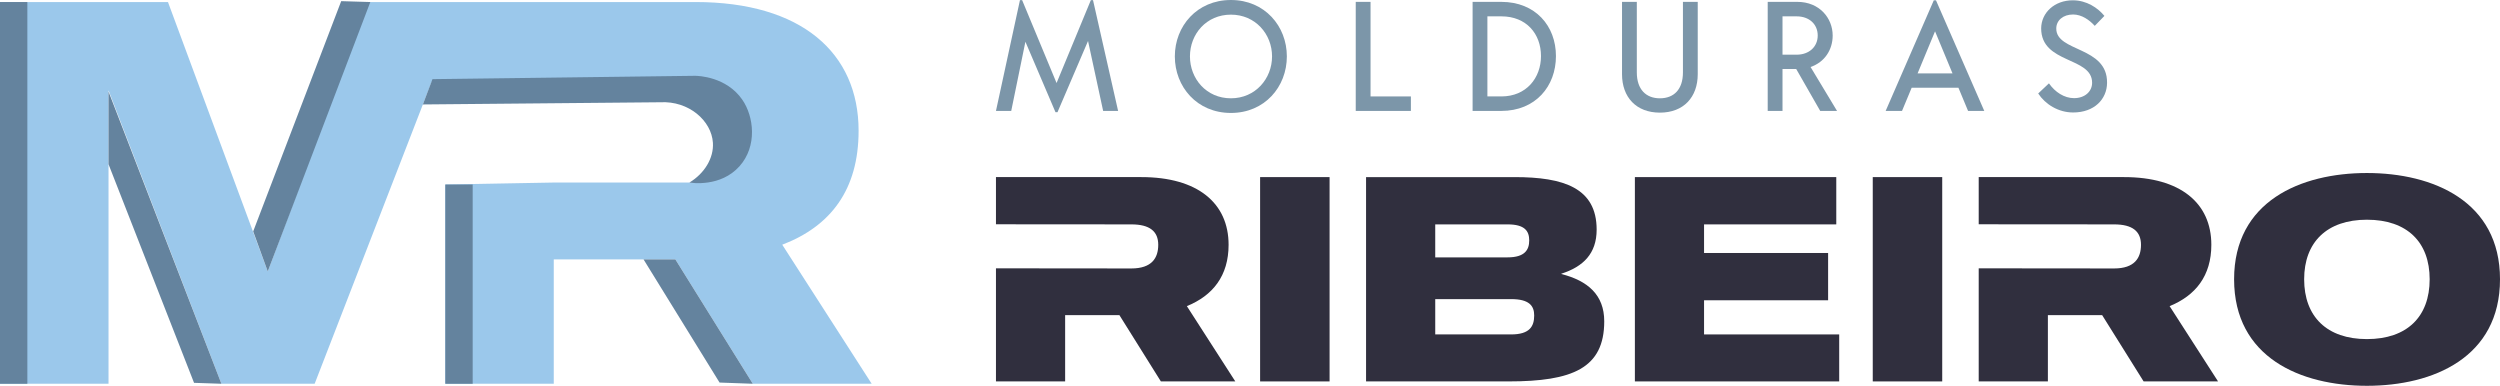
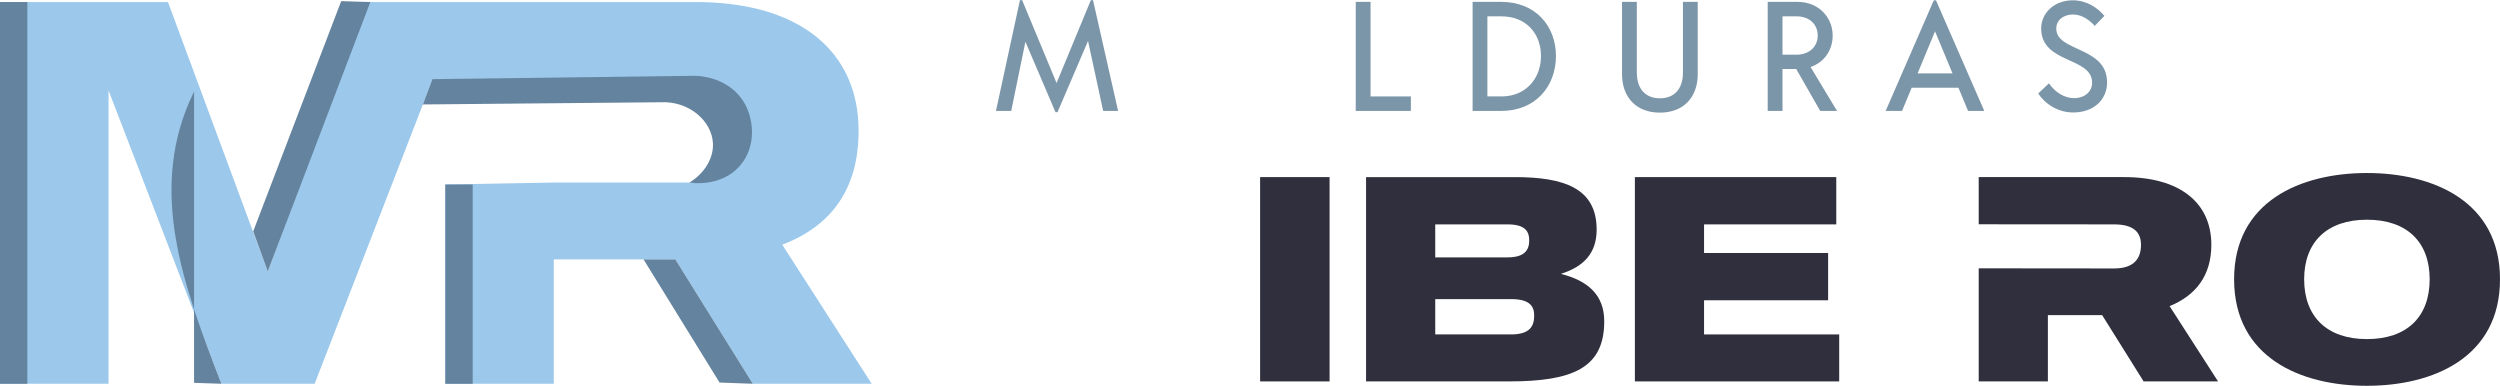
<svg xmlns="http://www.w3.org/2000/svg" xmlns:xlink="http://www.w3.org/1999/xlink" version="1.1" id="Camada_1" x="0px" y="0px" viewBox="0 0 2375.86 366.641" style="enable-background:new 0 0 2375.86 366.641;" xml:space="preserve">
  <polygon style="fill:#7C96A9;" points="1036.675,0.147 1004.102,78.913 971.382,0.147 969.308,0.147 946.508,105.415   961.017,105.415 974.49,39.678 1003.066,106.599 1004.991,106.599 1034.009,38.939 1048.371,105.415 1062.584,105.415   1038.747,0.147 " />
  <g>
    <defs>
      <rect id="SVGID_1_" width="2375.864" height="366.641" />
    </defs>
    <clipPath id="SVGID_2_">
      <use xlink:href="#SVGID_1_" style="overflow:visible;" />
    </clipPath>
-     <path style="clip-path:url(#SVGID_2_);fill:#7C96A9;" d="M1116.499,53.594c0-28.722,21.025-53.594,53.3-53.594   c32.129,0,53.154,24.872,53.154,53.594c0,28.874-21.025,53.746-53.154,53.746C1137.524,107.34,1116.499,82.468,1116.499,53.594    M1208.887,53.594c0-21.17-15.843-39.678-39.088-39.678c-23.391,0-38.938,18.508-38.938,39.678   c0,21.175,15.547,39.827,38.938,39.827C1193.044,93.421,1208.887,74.769,1208.887,53.594" />
    <polygon style="clip-path:url(#SVGID_2_);fill:#7C96A9;" points="1340.829,91.646 1340.829,105.416 1288.417,105.416    1288.417,1.774 1302.482,1.774 1302.482,91.646  " />
    <path style="clip-path:url(#SVGID_2_);fill:#7C96A9;" d="M1478.683,53.299c0,28.721-19.396,52.116-51.968,52.116h-27.242V1.774   h27.242C1459.287,1.774,1478.683,24.725,1478.683,53.299 M1464.47,53.299c0-21.17-13.918-37.756-37.607-37.756h-13.325v76.103   h13.325C1450.552,91.646,1464.47,74.028,1464.47,53.299" />
    <path style="clip-path:url(#SVGID_2_);fill:#7C96A9;" d="M1541.478,70.473V1.774h14.066v67.072   c0,16.138,8.735,24.575,21.913,24.575c13.324,0,21.913-8.437,21.913-24.575V1.774h14.064v68.699   c0,21.912-13.473,36.572-35.977,36.572C1554.952,107.045,1541.478,92.385,1541.478,70.473" />
    <path style="clip-path:url(#SVGID_2_);fill:#7C96A9;" d="M1707.024,65.588h-13.029v39.827h-14.064V1.774h28.13   c21.172,0,33.608,15.546,33.608,31.982c0,13.472-7.55,25.316-21.023,29.907l25.169,41.752h-15.99L1707.024,65.588z    M1693.995,51.966h13.474c11.844,0,19.987-7.551,19.987-18.21c0-10.809-8.143-18.213-19.987-18.213h-13.474V51.966z" />
    <path style="clip-path:url(#SVGID_2_);fill:#7C96A9;" d="M1861.167,83.356h-44.416l-9.18,22.059h-15.546l45.75-105.121h2.072   l45.898,105.121h-15.397L1861.167,83.356z M1855.542,69.731l-16.582-39.974l-16.583,39.974H1855.542z" />
    <path style="clip-path:url(#SVGID_2_);fill:#7C96A9;" d="M1936.993,88.833l10.216-9.625c5.774,8.292,14.51,14.065,23.837,14.065   c10.364,0,17.175-6.365,17.175-14.654c0-24.875-48.415-17.769-48.415-51.675c0.148-14.952,12.733-26.65,30.055-26.65   c13.178,0,23.69,7.107,30.056,14.808l-9.18,9.476c-5.034-5.627-12.436-10.812-20.579-10.812c-9.476,0-15.991,5.627-15.991,13.325   c-0.147,22.506,48.712,16.732,48.267,51.675c-0.148,15.544-12.14,28.129-32.276,28.129   C1956.092,106.895,1943.656,99.047,1936.993,88.833" />
    <rect x="1197.536" y="168.306" style="clip-path:url(#SVGID_2_);fill:#302F3E;" width="66.021" height="194.173" />
    <path style="clip-path:url(#SVGID_2_);fill:#302F3E;" d="M1524.578,305.335c0,44.662-30.236,57.144-90.985,57.144h-135.367V168.306   h141.193c46.602,0,77.946,10.262,77.946,49.928c0,22.746-12.76,35.231-33.565,41.888v0.277   C1508.767,266.779,1524.578,280.094,1524.578,305.335 M1363.968,213.243v31.344h68.794c16.365,0,20.527-7.211,20.527-16.088   c0-8.878-4.162-15.256-20.527-15.256H1363.968z M1458.005,299.788c0-9.155-4.716-15.533-21.915-15.533h-72.122v33.565h72.122   C1453.843,317.82,1458.005,310.051,1458.005,299.788" />
    <polygon style="clip-path:url(#SVGID_2_);fill:#302F3E;" points="1747.871,362.479 1553.697,362.479 1553.697,168.306    1745.096,168.306 1745.096,213.243 1619.439,213.243 1619.439,240.426 1737.331,240.426 1737.331,285.364 1619.439,285.364    1619.439,317.82 1747.871,317.82  " />
-     <rect x="1779.761" y="168.306" style="clip-path:url(#SVGID_2_);fill:#302F3E;" width="66.021" height="194.173" />
    <path style="clip-path:url(#SVGID_2_);fill:#302F3E;" d="M2375.864,265.392c0,74.341-63.522,101.249-126.49,101.249   c-62.967,0-126.213-26.908-126.213-101.249c0-74.063,63.246-100.969,126.213-100.969   C2312.342,164.423,2375.864,191.329,2375.864,265.392 M2309.013,265.392c0-35.229-21.36-56.588-59.639-56.588   c-38.004,0-59.639,21.359-59.639,56.588c0,35.506,21.635,56.865,59.639,56.865C2287.653,322.257,2309.013,300.898,2309.013,265.392   " />
-     <path style="clip-path:url(#SVGID_2_);fill:#302F3E;" d="M1127.922,290.913c24.687-9.986,39.666-28.849,39.666-58.252   c0-39.668-29.403-64.355-82.941-64.355h-138.14v44.843c42.903,0.032,85.807,0.063,128.71,0.095   c17.475,0,25.518,6.657,25.518,19.417c0,12.481-6.1,22.467-25.518,22.467c-42.903-0.042-85.807-0.084-128.71-0.126v107.477h65.742   v-62.967h51.595l39.39,62.967h70.734L1127.922,290.913z" />
    <path style="clip-path:url(#SVGID_2_);fill:#302F3E;" d="M2061.866,290.913c24.687-9.986,39.666-28.849,39.666-58.252   c0-39.668-29.403-64.355-82.941-64.355h-138.14v44.843c42.903,0.032,85.807,0.063,128.71,0.095   c17.475,0,25.518,6.657,25.518,19.417c0,12.481-6.1,22.467-25.518,22.467l-128.71-0.126v107.477h65.742v-62.967h51.595   l39.389,62.967h70.735L2061.866,290.913z" />
    <path style="clip-path:url(#SVGID_2_);fill:#9BC8EB;" d="M743.408,232.555c46.124-17.62,72.556-52.345,72.556-108.315   c0-74.109-54.413-122.306-154.958-122.306H349.812l-95.354,256.015L159.622,1.934H0v362.773h103.133V85.89L210.41,364.707h88.615   c37.056-95.632,74.111-191.264,111.167-286.895c38.692-0.762,77.383-1.526,116.074-2.288h131.633   c47.682,0,53.375,31.614,53.375,48.716c0,17.105-6.213,49.234-53.375,49.234H526.266c-34.376,0.625-68.751,1.251-103.127,1.876   c-0.002,63.119-0.003,126.238-0.005,189.357h103.132V246.546h115.567l73.594,118.161h112.97L743.408,232.555z" />
    <path style="clip-path:url(#SVGID_2_);fill:#64839E;" d="M401.879,99.263l9.114-24.044c83.236-1.061,166.471-2.122,249.706-3.183   c2.922,0.038,29.55,0.822,44.685,22.634c11.126,16.034,14.461,44.251-2.629,63.346c-17.947,20.055-45.641,15.789-47.575,15.458   c14.263-8.586,23.255-23.225,22.333-37.811c-1.317-20.852-22.789-39.972-50.105-38.483   C552.232,97.875,477.056,98.57,401.879,99.263" />
    <rect y="1.934" style="clip-path:url(#SVGID_2_);fill:#64839E;" width="25.995" height="362.773" />
    <rect x="423.219" y="175.365" style="clip-path:url(#SVGID_2_);fill:#64839E;" width="25.995" height="189.342" />
    <path style="clip-path:url(#SVGID_2_);fill:#64839E;" d="M715.426,364.707c-10.532-0.381-21.063-0.762-31.596-1.142   c-24.077-39.006-48.155-78.013-72.232-117.019h30.234C666.363,285.933,690.895,325.32,715.426,364.707" />
-     <path style="clip-path:url(#SVGID_2_);fill:#64839E;" d="M210.41,364.707c-8.664-0.293-17.328-0.586-25.992-0.879   c-27.095-69.256-54.19-138.511-81.285-207.767V87.048C138.891,179.601,174.651,272.154,210.41,364.707" />
+     <path style="clip-path:url(#SVGID_2_);fill:#64839E;" d="M210.41,364.707c-8.664-0.293-17.328-0.586-25.992-0.879   V87.048C138.891,179.601,174.651,272.154,210.41,364.707" />
    <path style="clip-path:url(#SVGID_2_);fill:#64839E;" d="M254.458,257.949c-4.613-12.686-9.227-25.371-13.841-38.056   c27.879-72.932,55.758-145.865,83.637-218.797l27.665,0.838C319.432,87.272,286.945,172.611,254.458,257.949" />
  </g>
</svg>